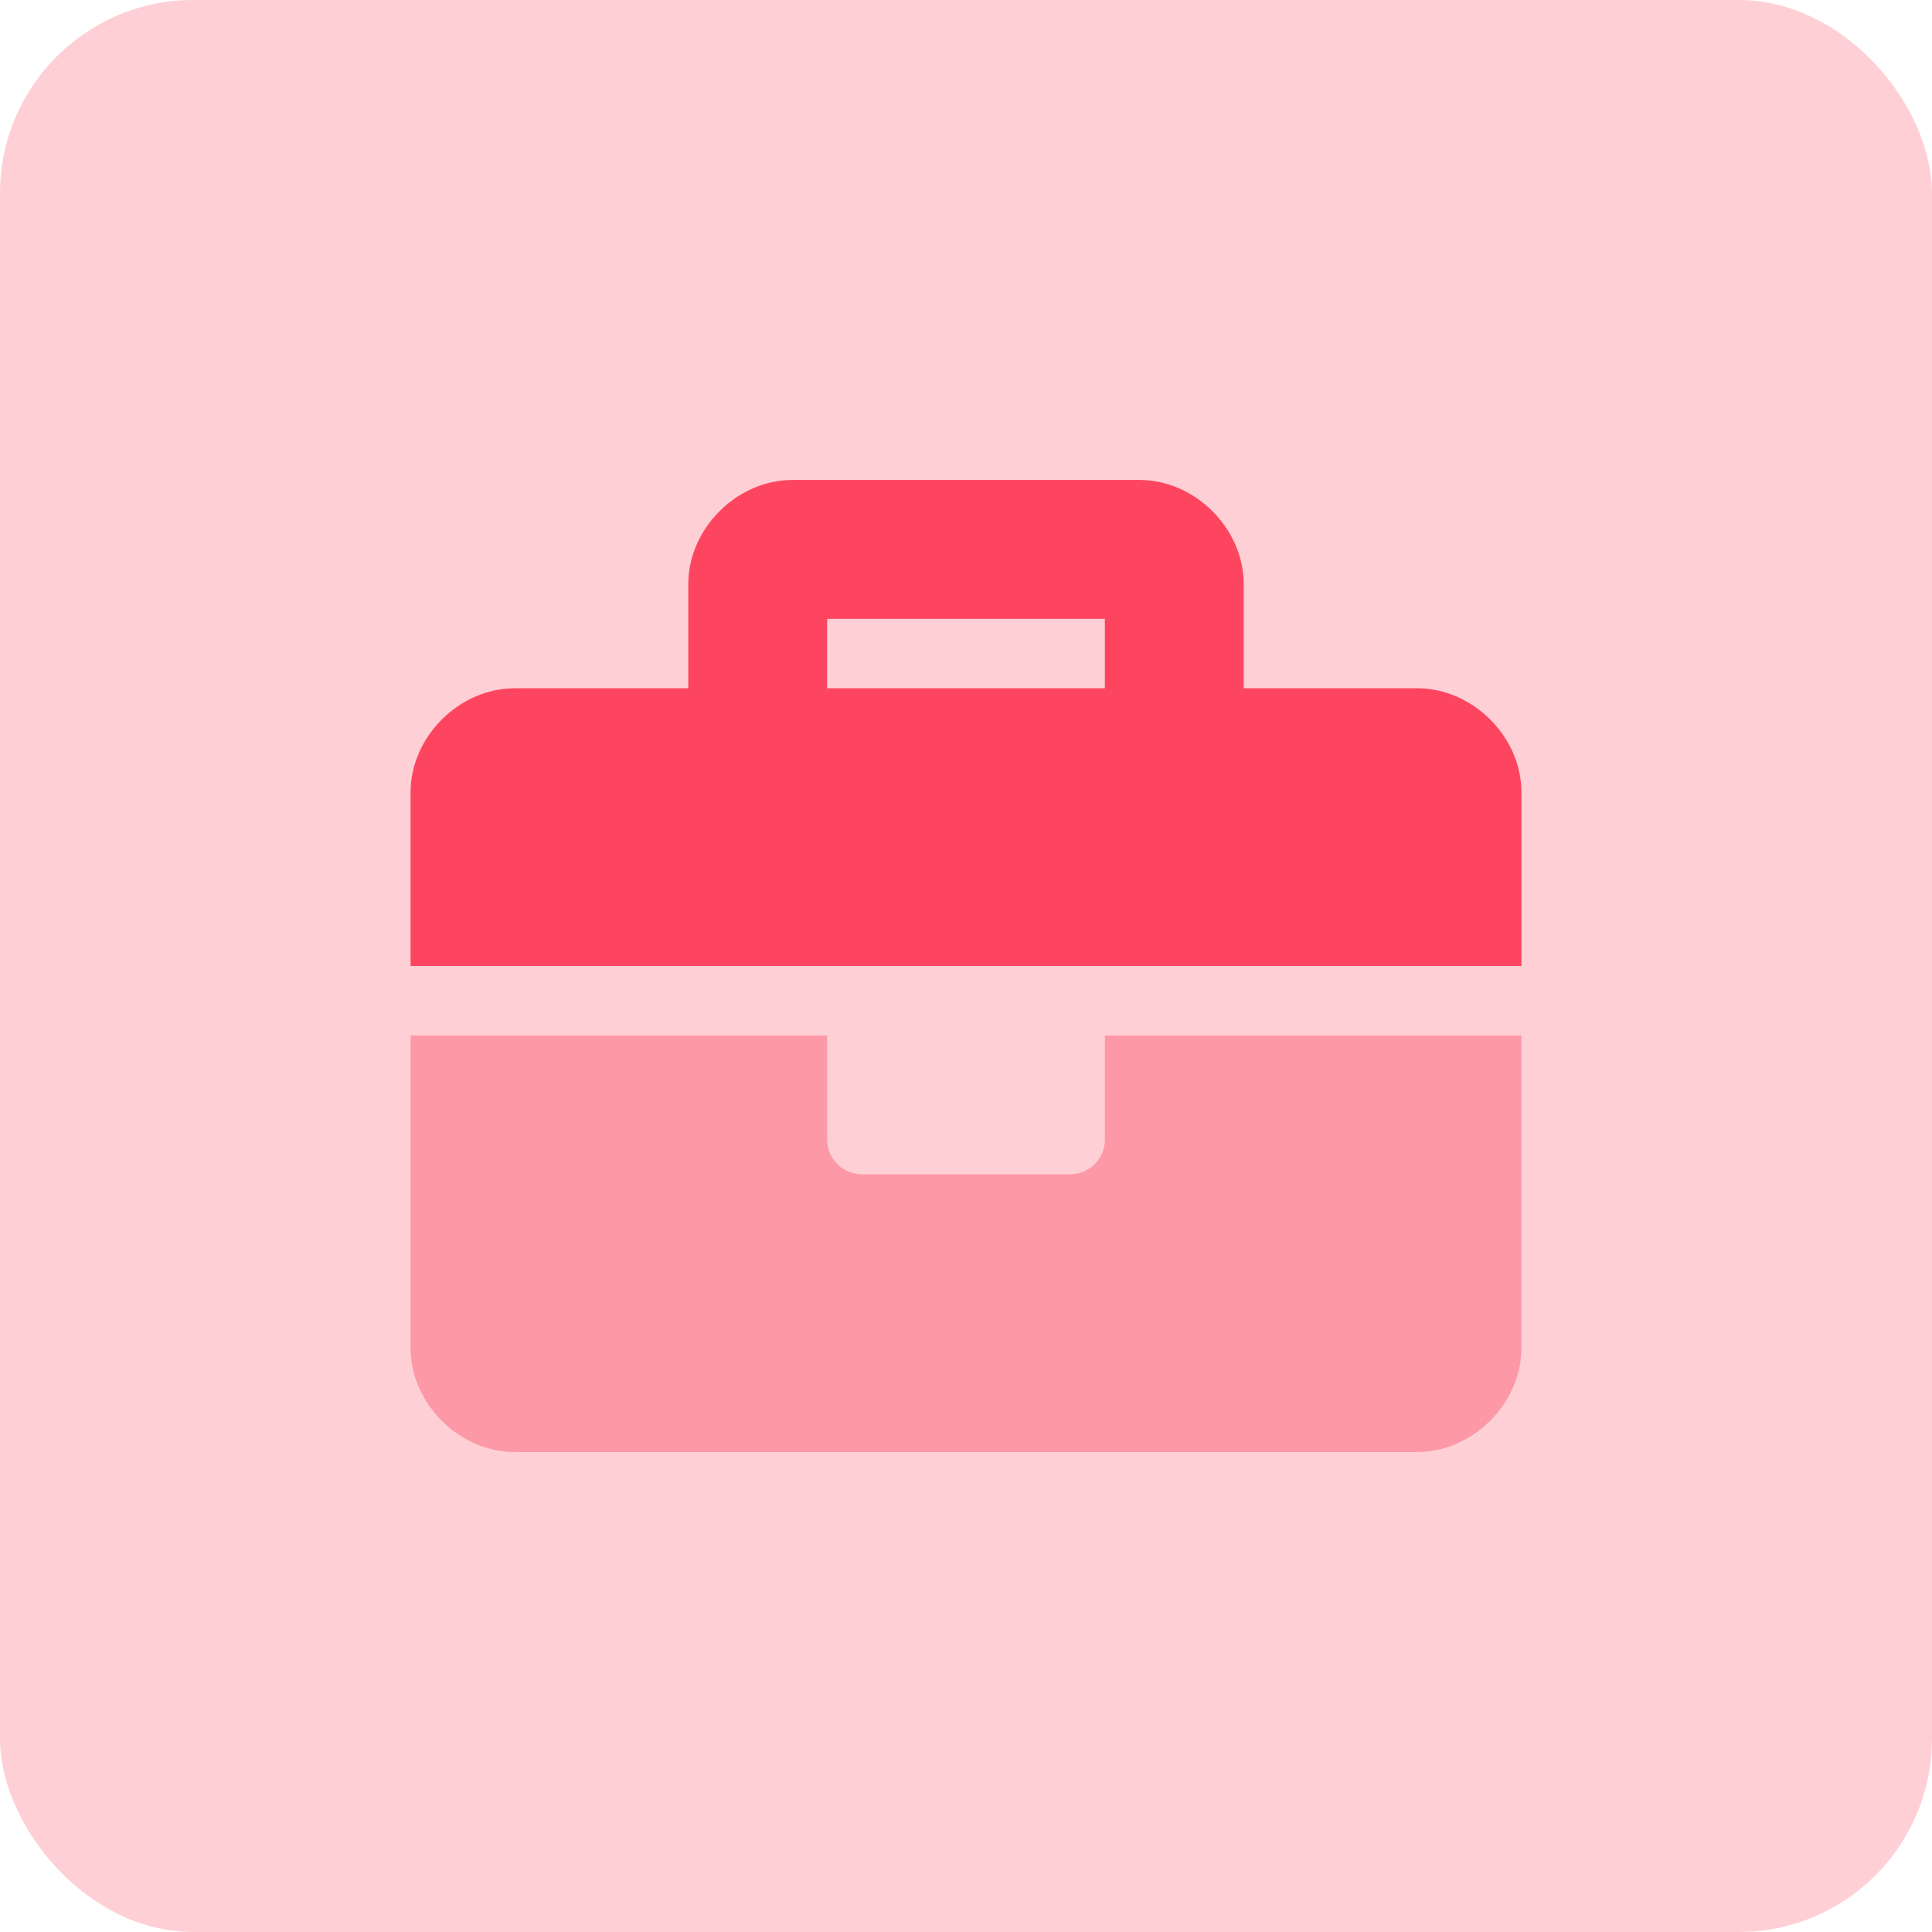
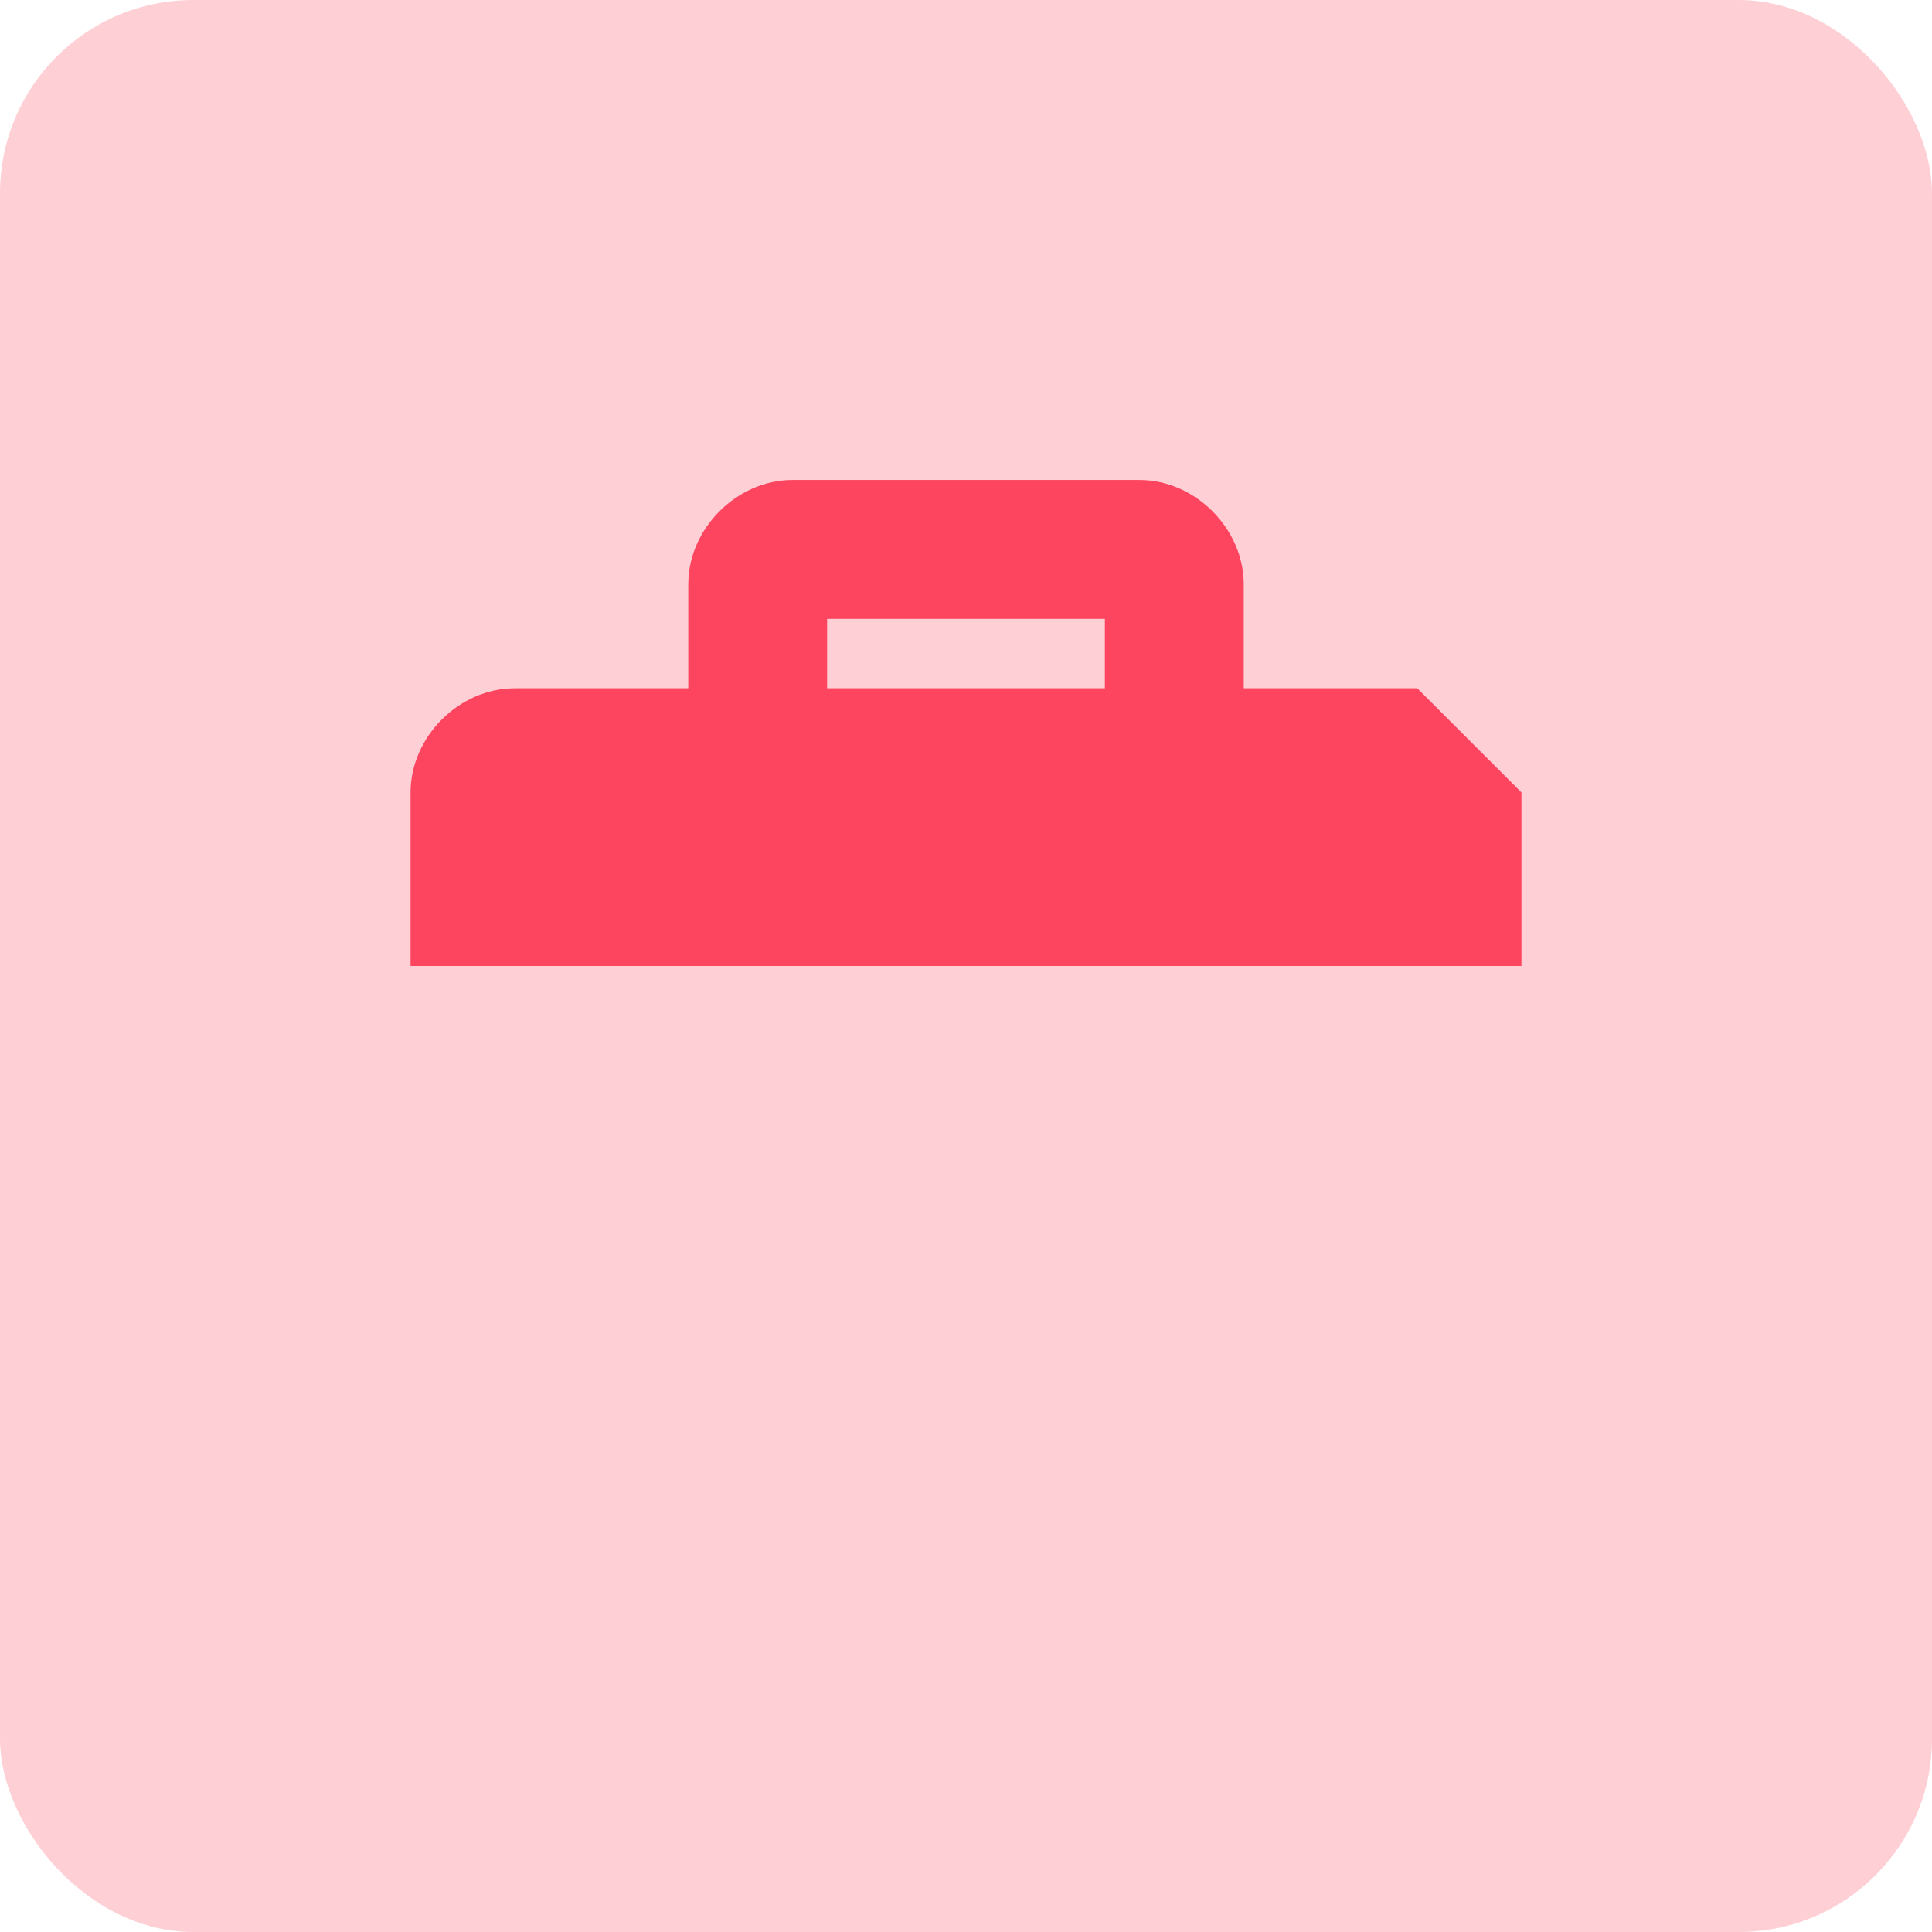
<svg xmlns="http://www.w3.org/2000/svg" width="80" height="80" viewBox="0 0 80 80" fill="none">
  <rect width="80" height="80" rx="8" fill="#FD455F" fill-opacity="0.25" />
  <g clip-path="url(#clip0_1_3312)">
-     <path opacity="0.4" d="M45.75 42.875H63V55.812C63 58.112 60.987 60.125 58.688 60.125H21.312C19.012 60.125 17 58.112 17 55.812V42.875H34.25V47.188C34.25 47.569 34.401 47.934 34.671 48.204C34.941 48.474 35.306 48.625 35.688 48.625H44.312C44.694 48.625 45.059 48.474 45.329 48.204C45.599 47.934 45.75 47.569 45.75 47.188V42.875Z" fill="#FD455F" />
-     <path d="M58.688 28.5H51.5V24.188C51.5 21.887 49.487 19.875 47.188 19.875H32.812C30.512 19.875 28.5 21.887 28.5 24.188V28.5H21.312C19.012 28.5 17 30.512 17 32.812V40H63V32.812C63 30.512 60.987 28.5 58.688 28.5ZM45.75 28.5H34.25V25.625H45.75V28.5Z" fill="#FD455F" />
+     <path d="M58.688 28.5H51.5V24.188C51.5 21.887 49.487 19.875 47.188 19.875H32.812C30.512 19.875 28.5 21.887 28.5 24.188V28.5H21.312C19.012 28.5 17 30.512 17 32.812V40H63V32.812ZM45.75 28.5H34.25V25.625H45.75V28.5Z" fill="#FD455F" />
  </g>
  <defs>
    <clipPath id="clip0_1_3312">
      <rect width="46" height="46" fill="white" transform="translate(17 17)" />
    </clipPath>
  </defs>
</svg>